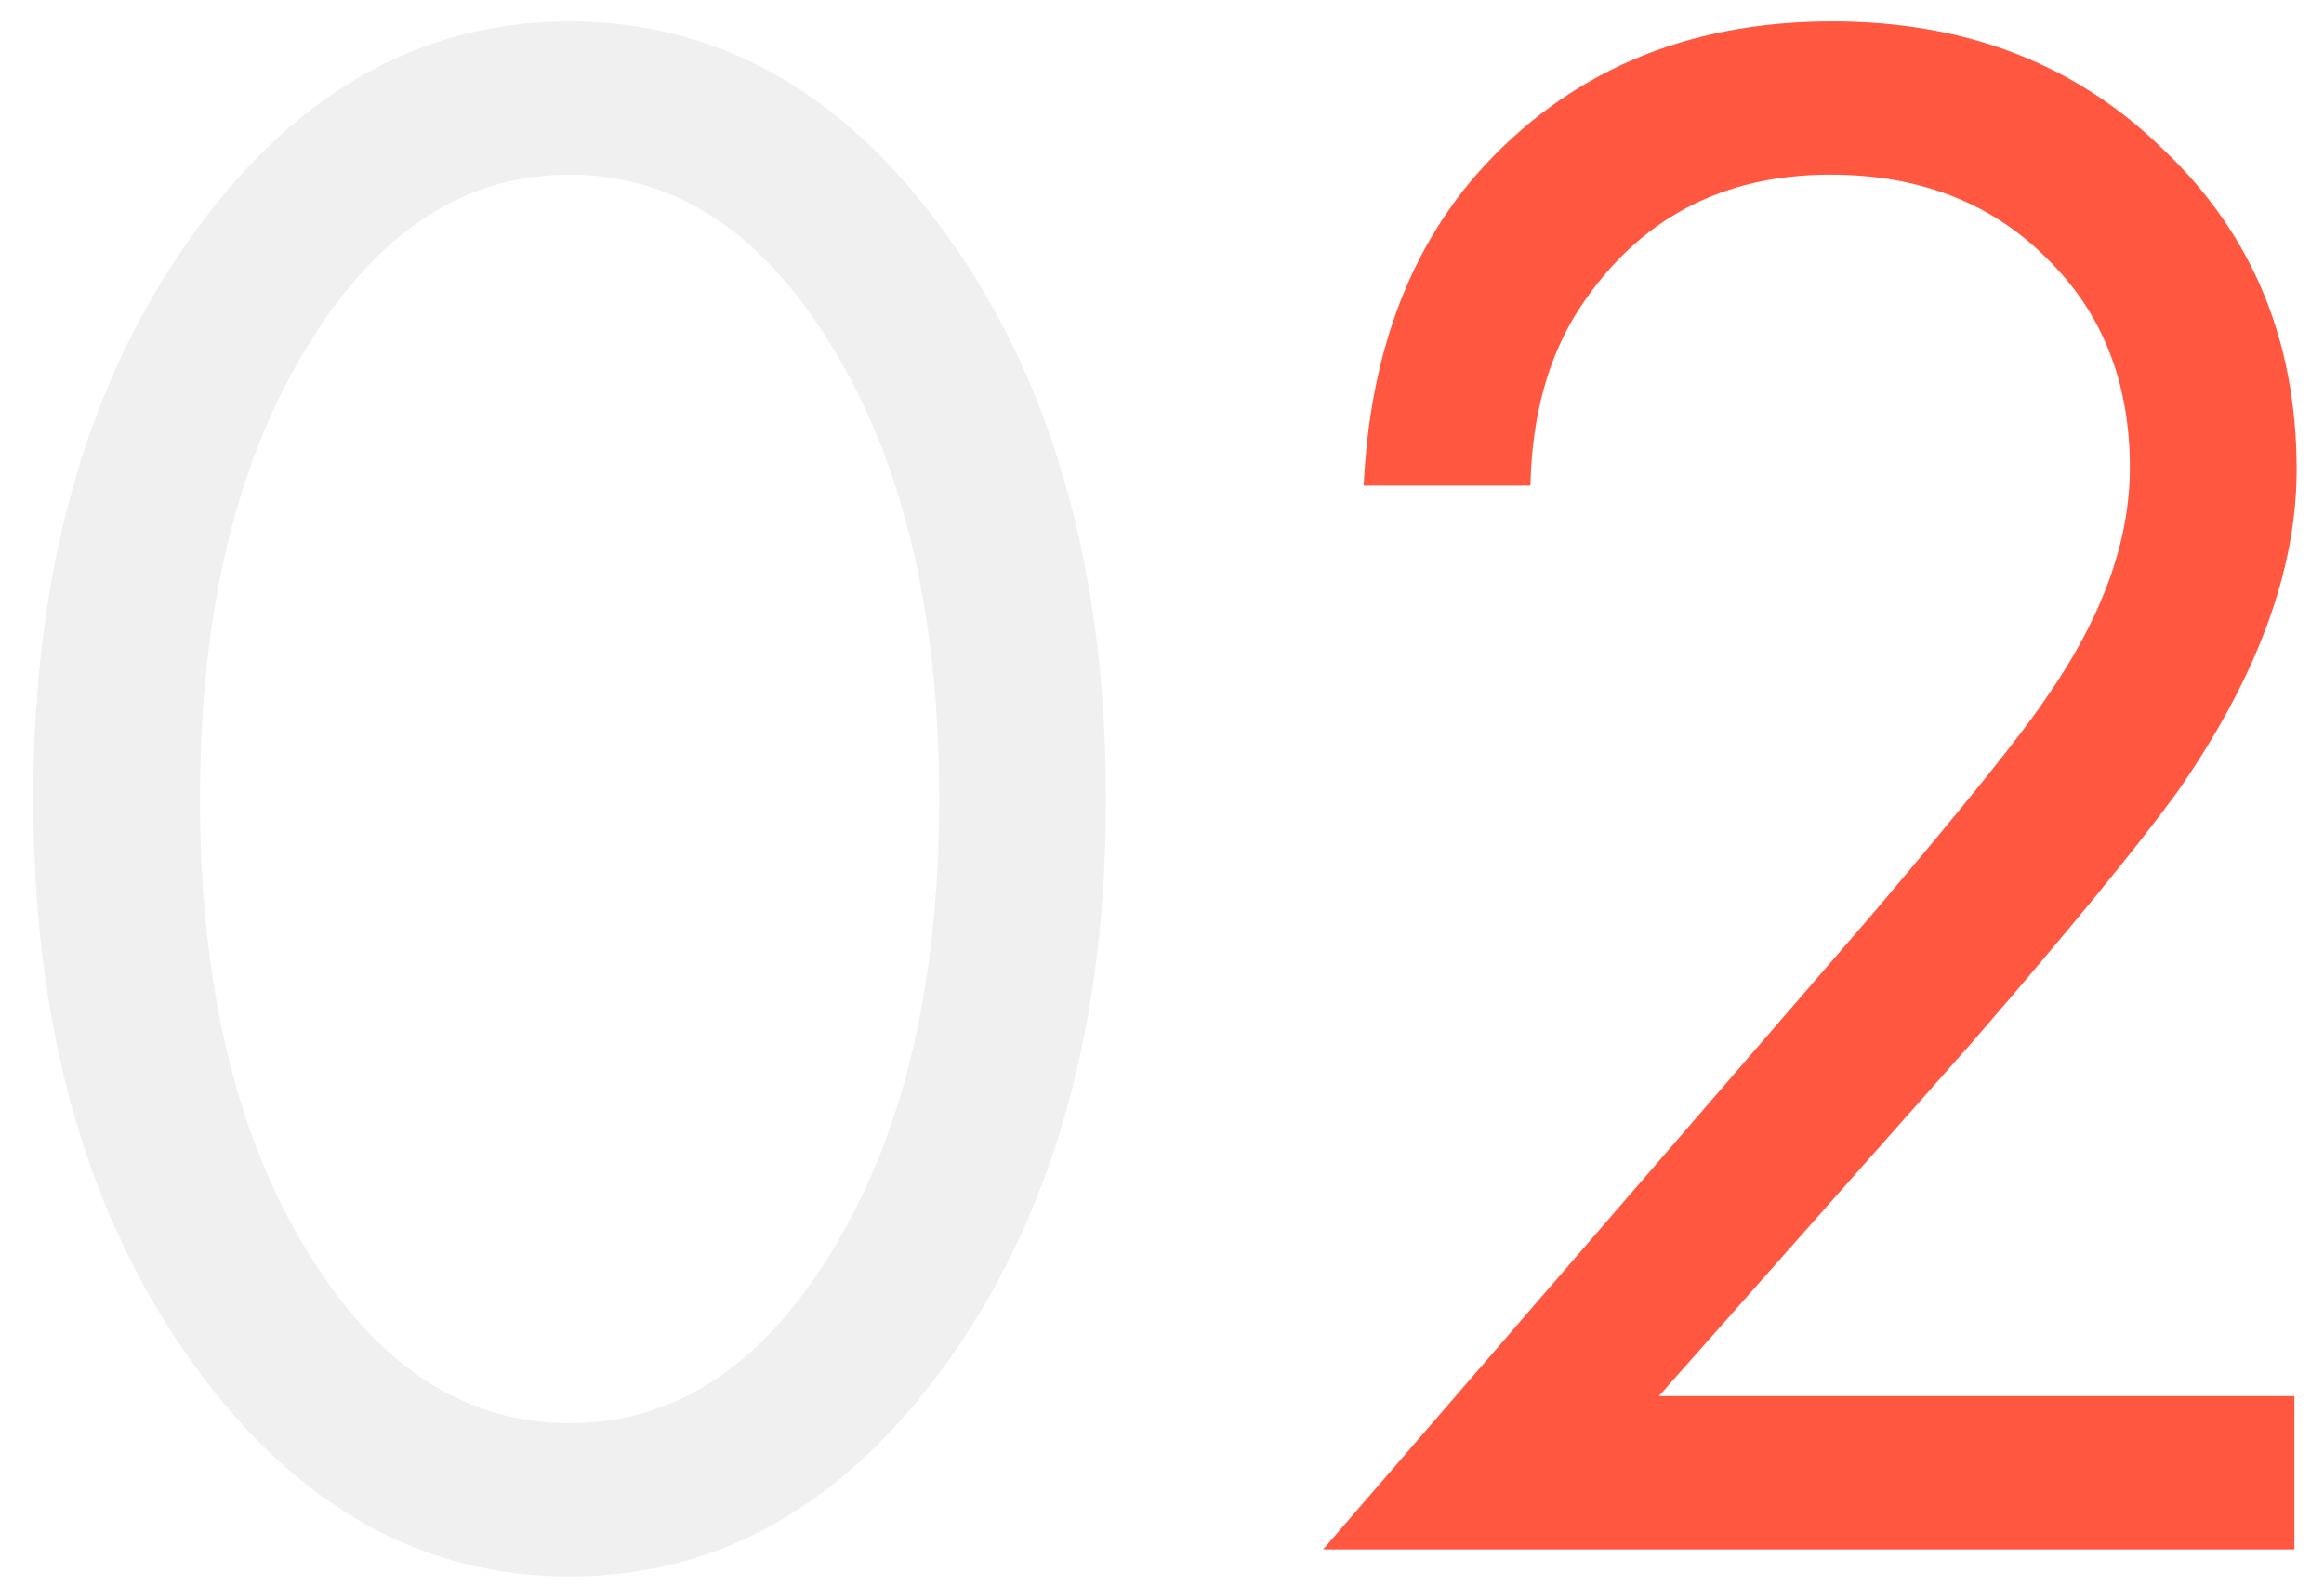
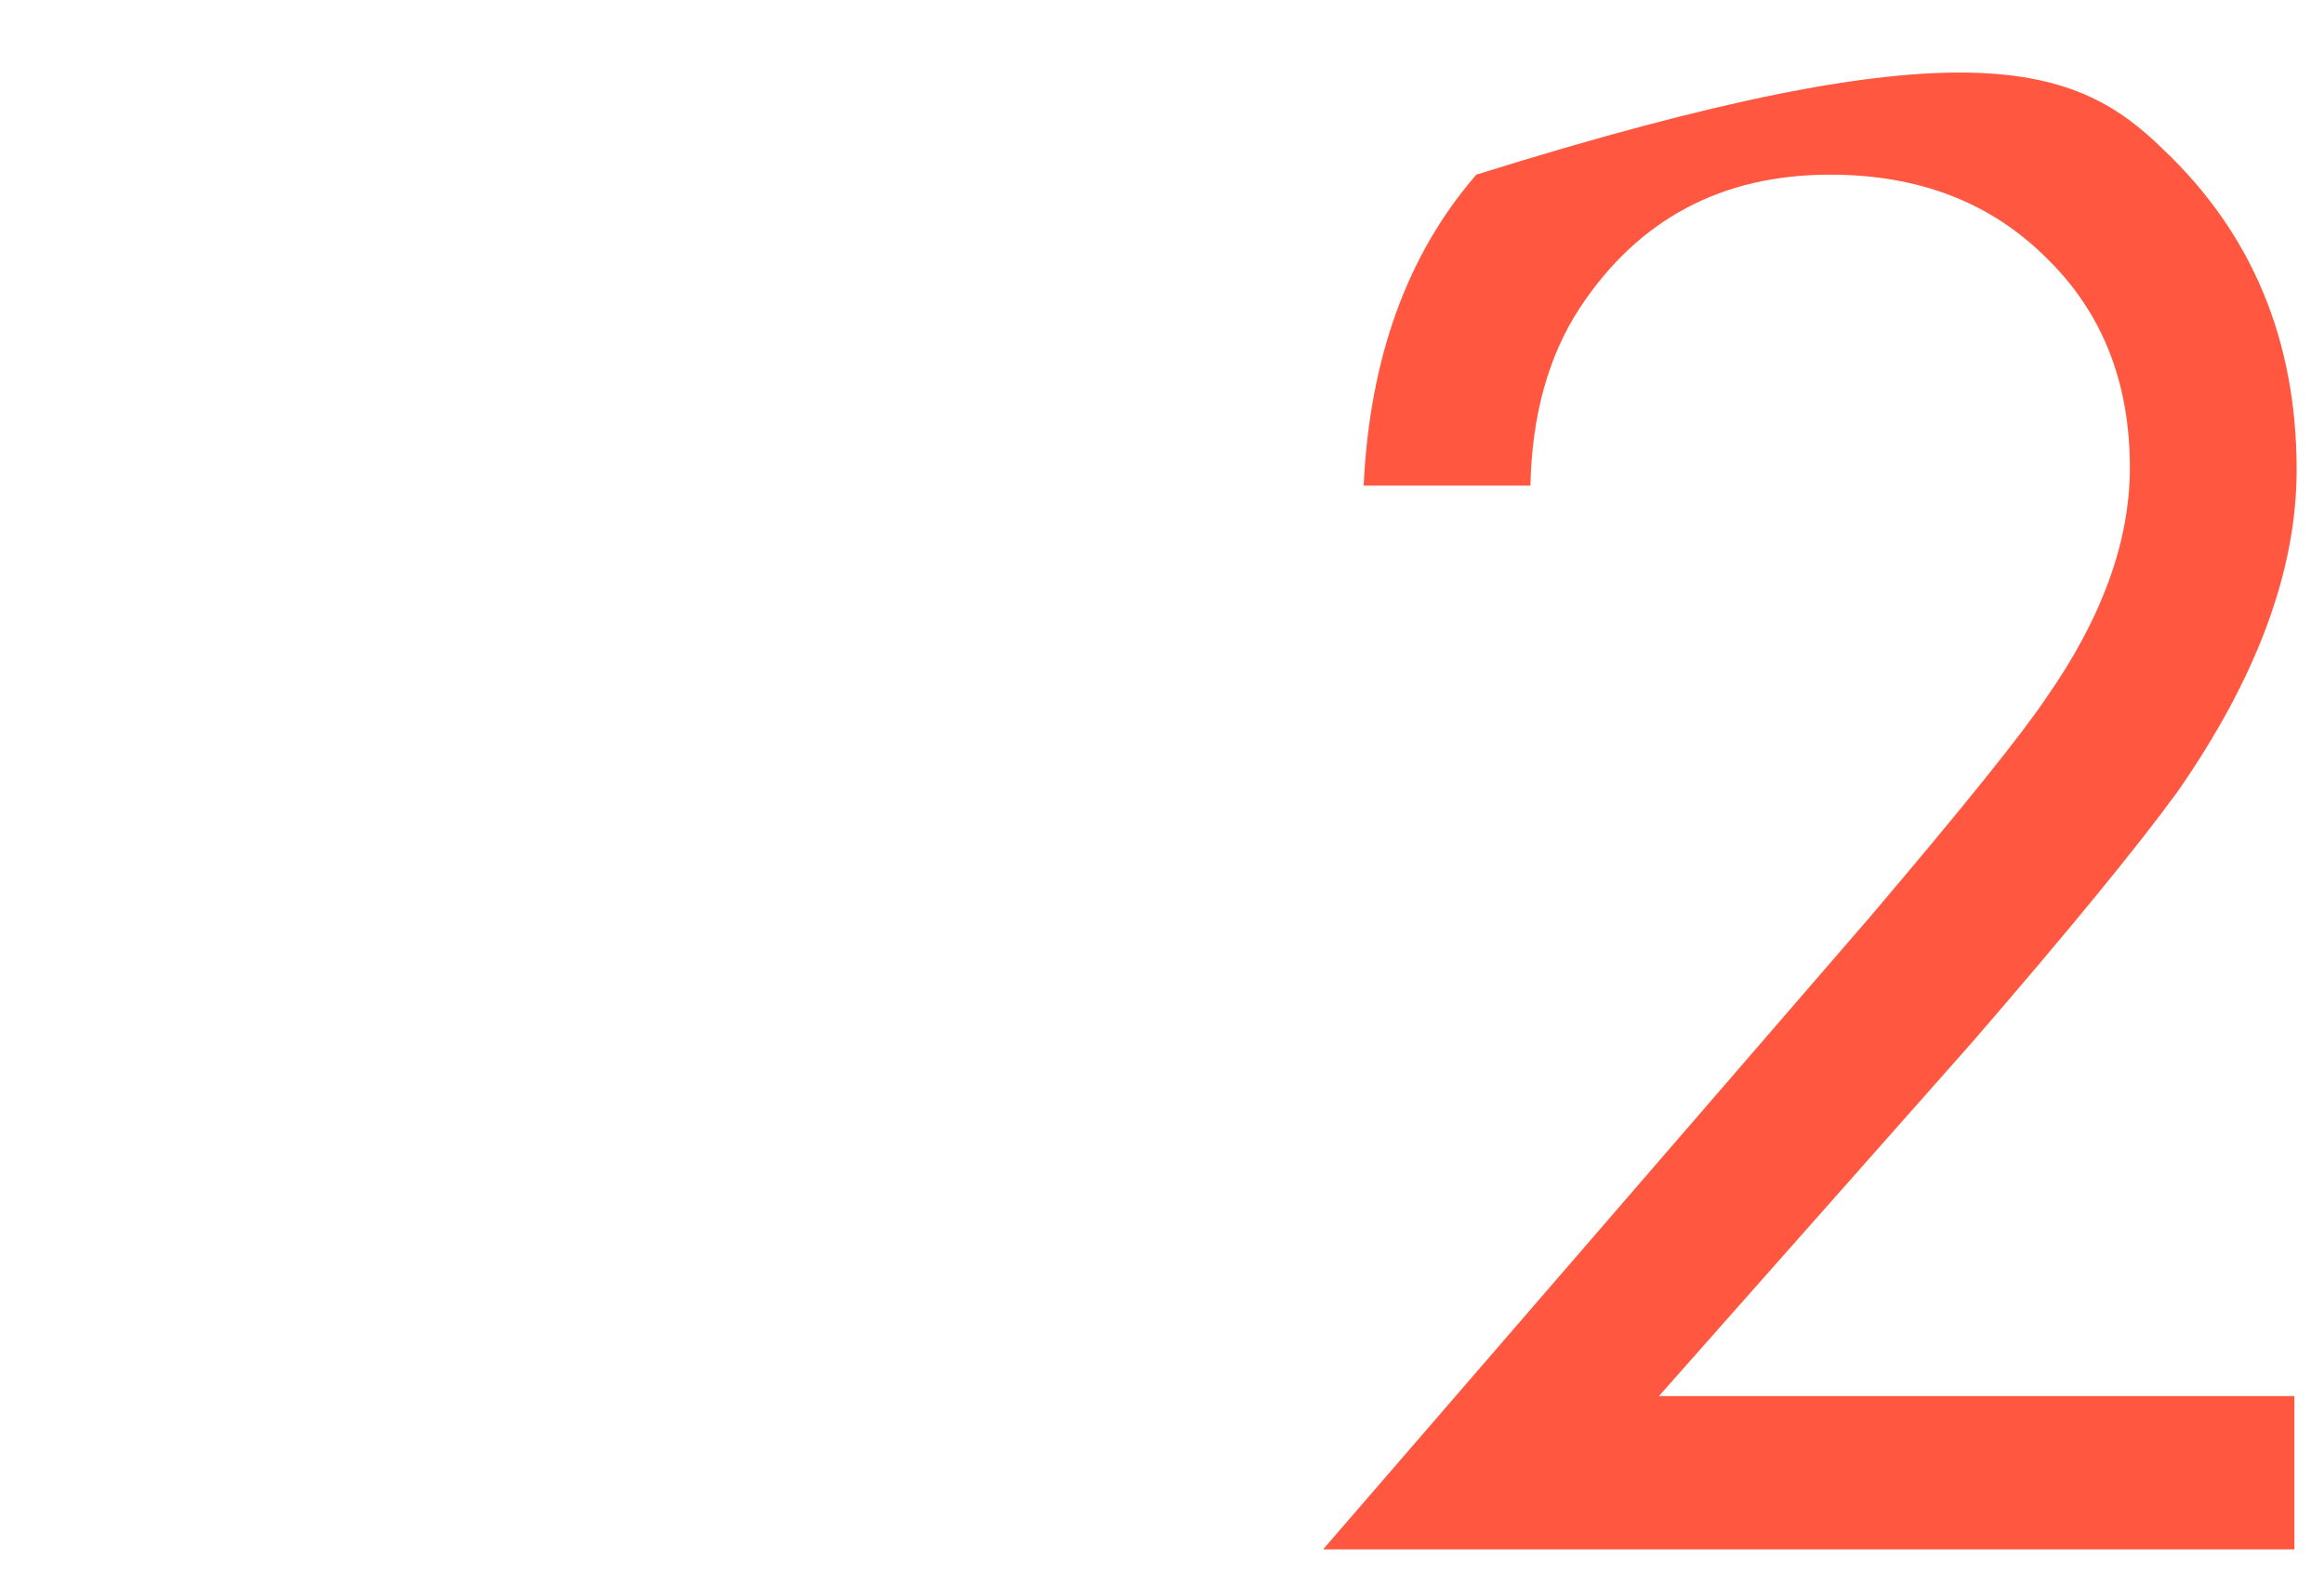
<svg xmlns="http://www.w3.org/2000/svg" width="66" height="45" viewBox="0 0 66 45" fill="none">
-   <path d="M27.12 38.368C24.176 42.635 20.528 44.768 16.176 44.768C11.824 44.768 8.176 42.635 5.232 38.368C2.373 34.229 0.944 29.003 0.944 22.688C0.944 16.373 2.373 11.147 5.232 7.008C8.176 2.741 11.824 0.608 16.176 0.608C20.528 0.608 24.176 2.741 27.12 7.008C29.979 11.147 31.408 16.373 31.408 22.688C31.408 29.003 29.979 34.229 27.12 38.368ZM23.536 9.696C21.573 6.539 19.12 4.96 16.176 4.96C13.232 4.96 10.779 6.539 8.816 9.696C6.725 13.024 5.68 17.355 5.68 22.688C5.68 28.021 6.725 32.352 8.816 35.68C10.779 38.837 13.232 40.416 16.176 40.416C19.12 40.416 21.573 38.837 23.536 35.68C25.627 32.352 26.672 28.021 26.672 22.688C26.672 17.355 25.627 13.024 23.536 9.696Z" fill="#344039" fill-opacity="0.08" />
-   <path d="M65.159 44H37.575L53.127 26.016C55.772 22.901 57.436 20.832 58.119 19.808C59.698 17.547 60.487 15.371 60.487 13.28C60.487 10.848 59.698 8.864 58.119 7.328C56.54 5.749 54.492 4.96 51.975 4.96C48.903 4.96 46.535 6.219 44.871 8.736C43.975 10.101 43.506 11.787 43.463 13.792H38.727C38.898 10.165 39.964 7.221 41.927 4.96C44.487 2.059 47.858 0.608 52.039 0.608C55.836 0.608 58.972 1.824 61.447 4.256C63.964 6.645 65.223 9.675 65.223 13.344C65.223 16.203 64.092 19.253 61.831 22.496C60.679 24.075 58.738 26.443 56.007 29.6L47.111 39.648H65.159V44Z" fill="#FF5740" />
+   <path d="M65.159 44H37.575L53.127 26.016C55.772 22.901 57.436 20.832 58.119 19.808C59.698 17.547 60.487 15.371 60.487 13.28C60.487 10.848 59.698 8.864 58.119 7.328C56.54 5.749 54.492 4.96 51.975 4.96C48.903 4.96 46.535 6.219 44.871 8.736C43.975 10.101 43.506 11.787 43.463 13.792H38.727C38.898 10.165 39.964 7.221 41.927 4.96C55.836 0.608 58.972 1.824 61.447 4.256C63.964 6.645 65.223 9.675 65.223 13.344C65.223 16.203 64.092 19.253 61.831 22.496C60.679 24.075 58.738 26.443 56.007 29.6L47.111 39.648H65.159V44Z" fill="#FF5740" />
</svg>